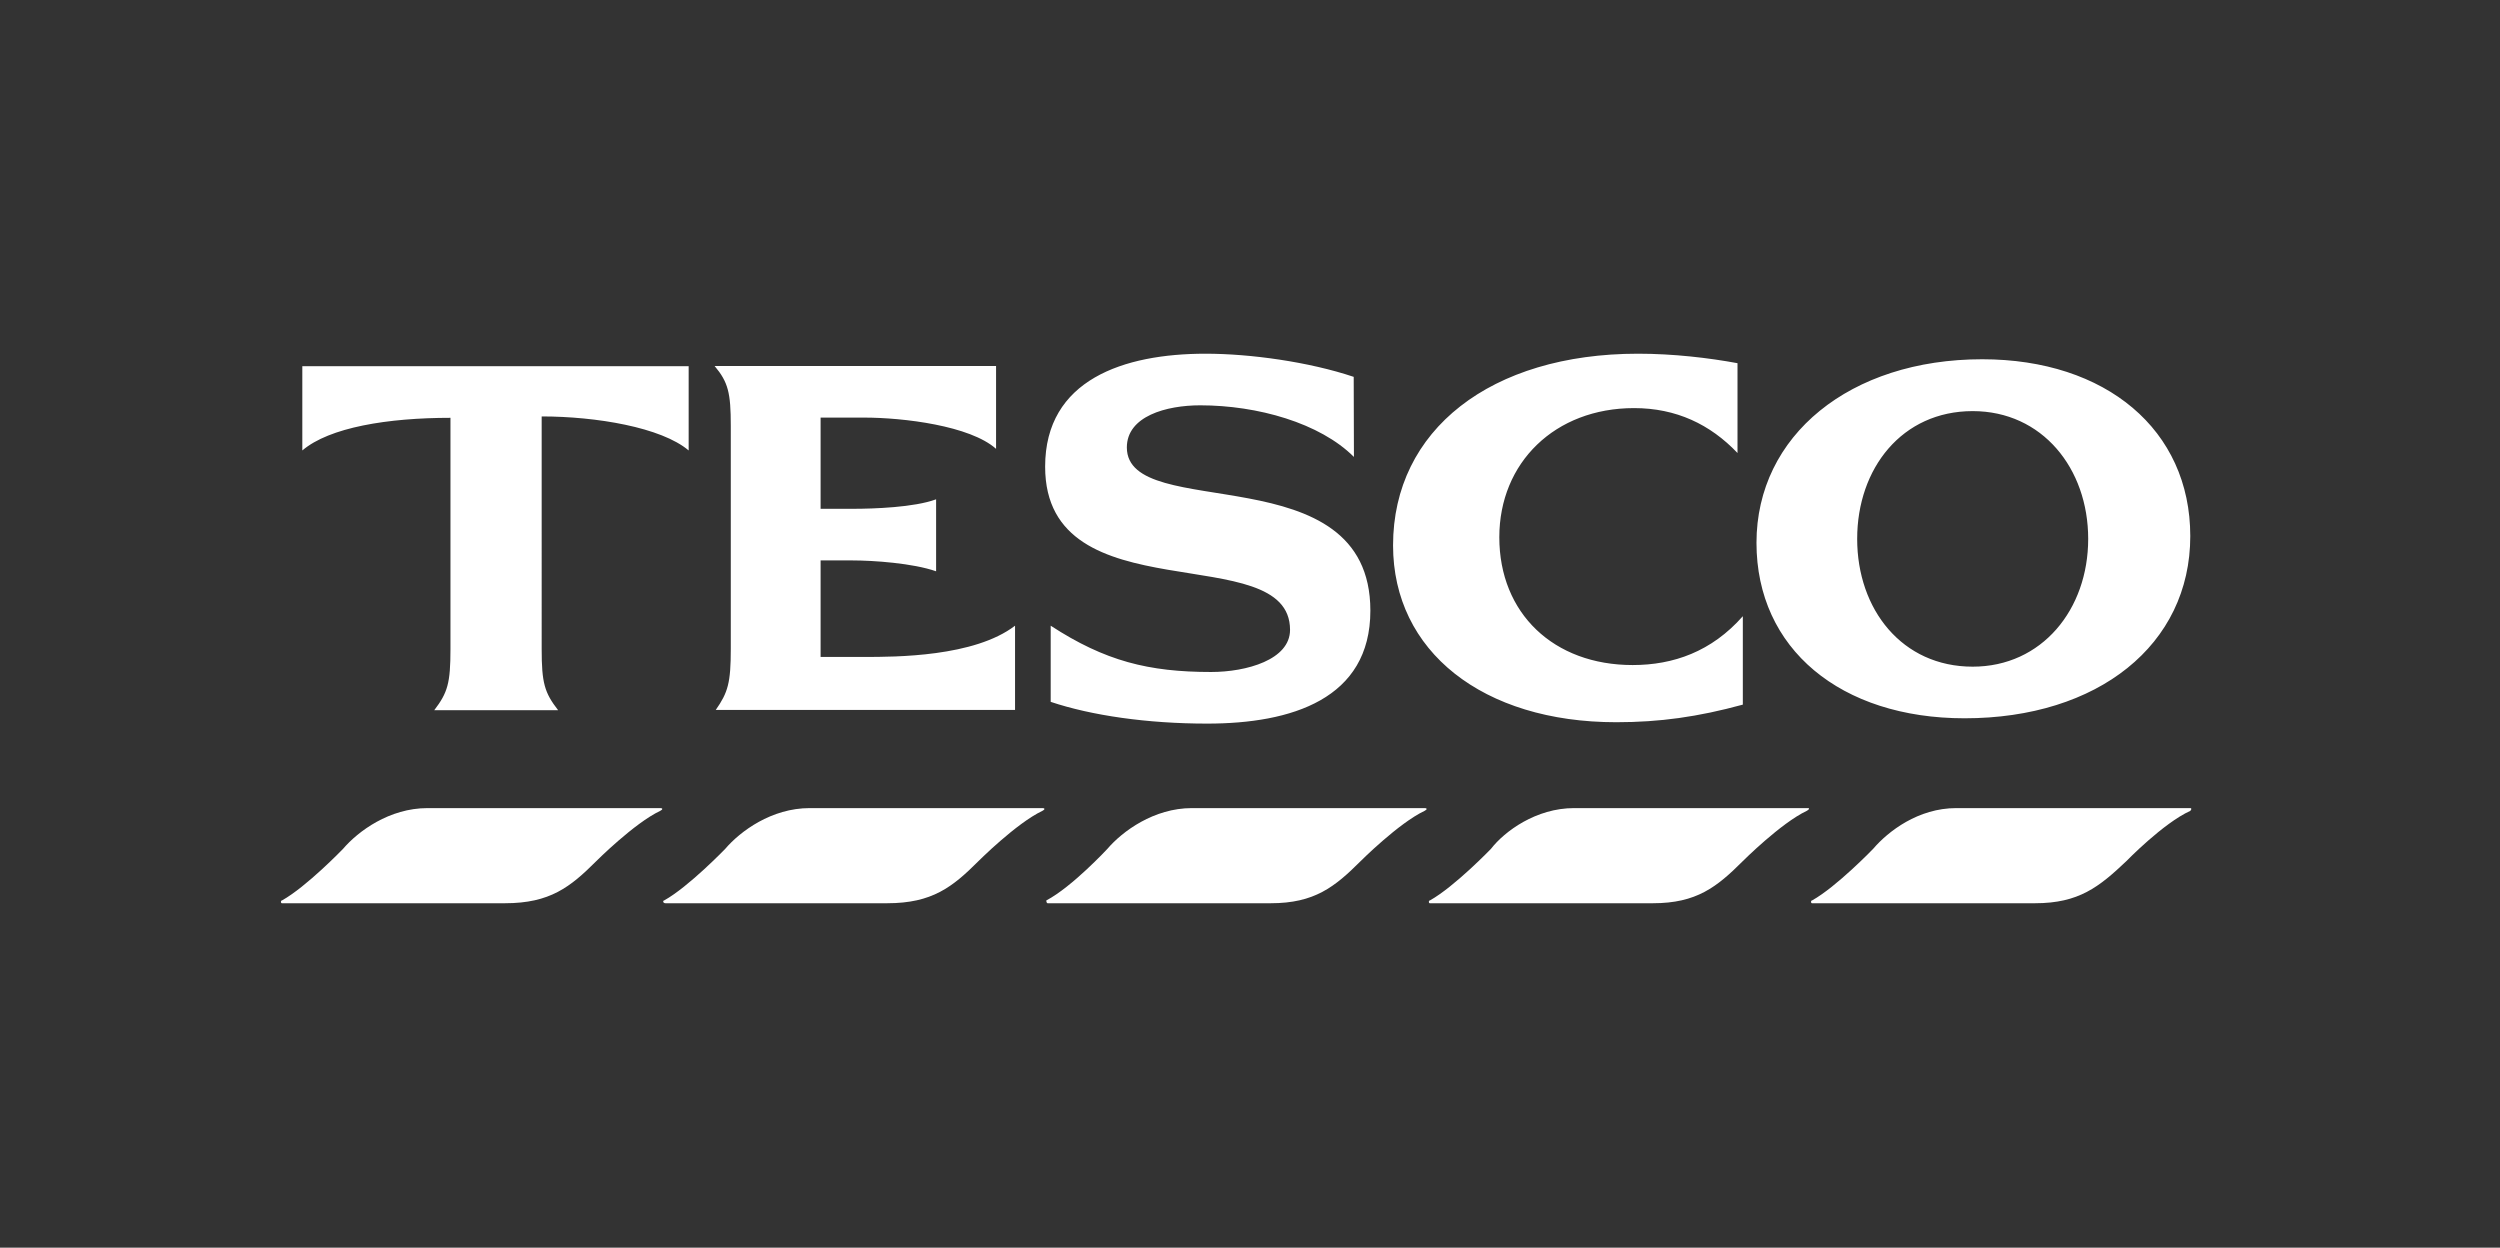
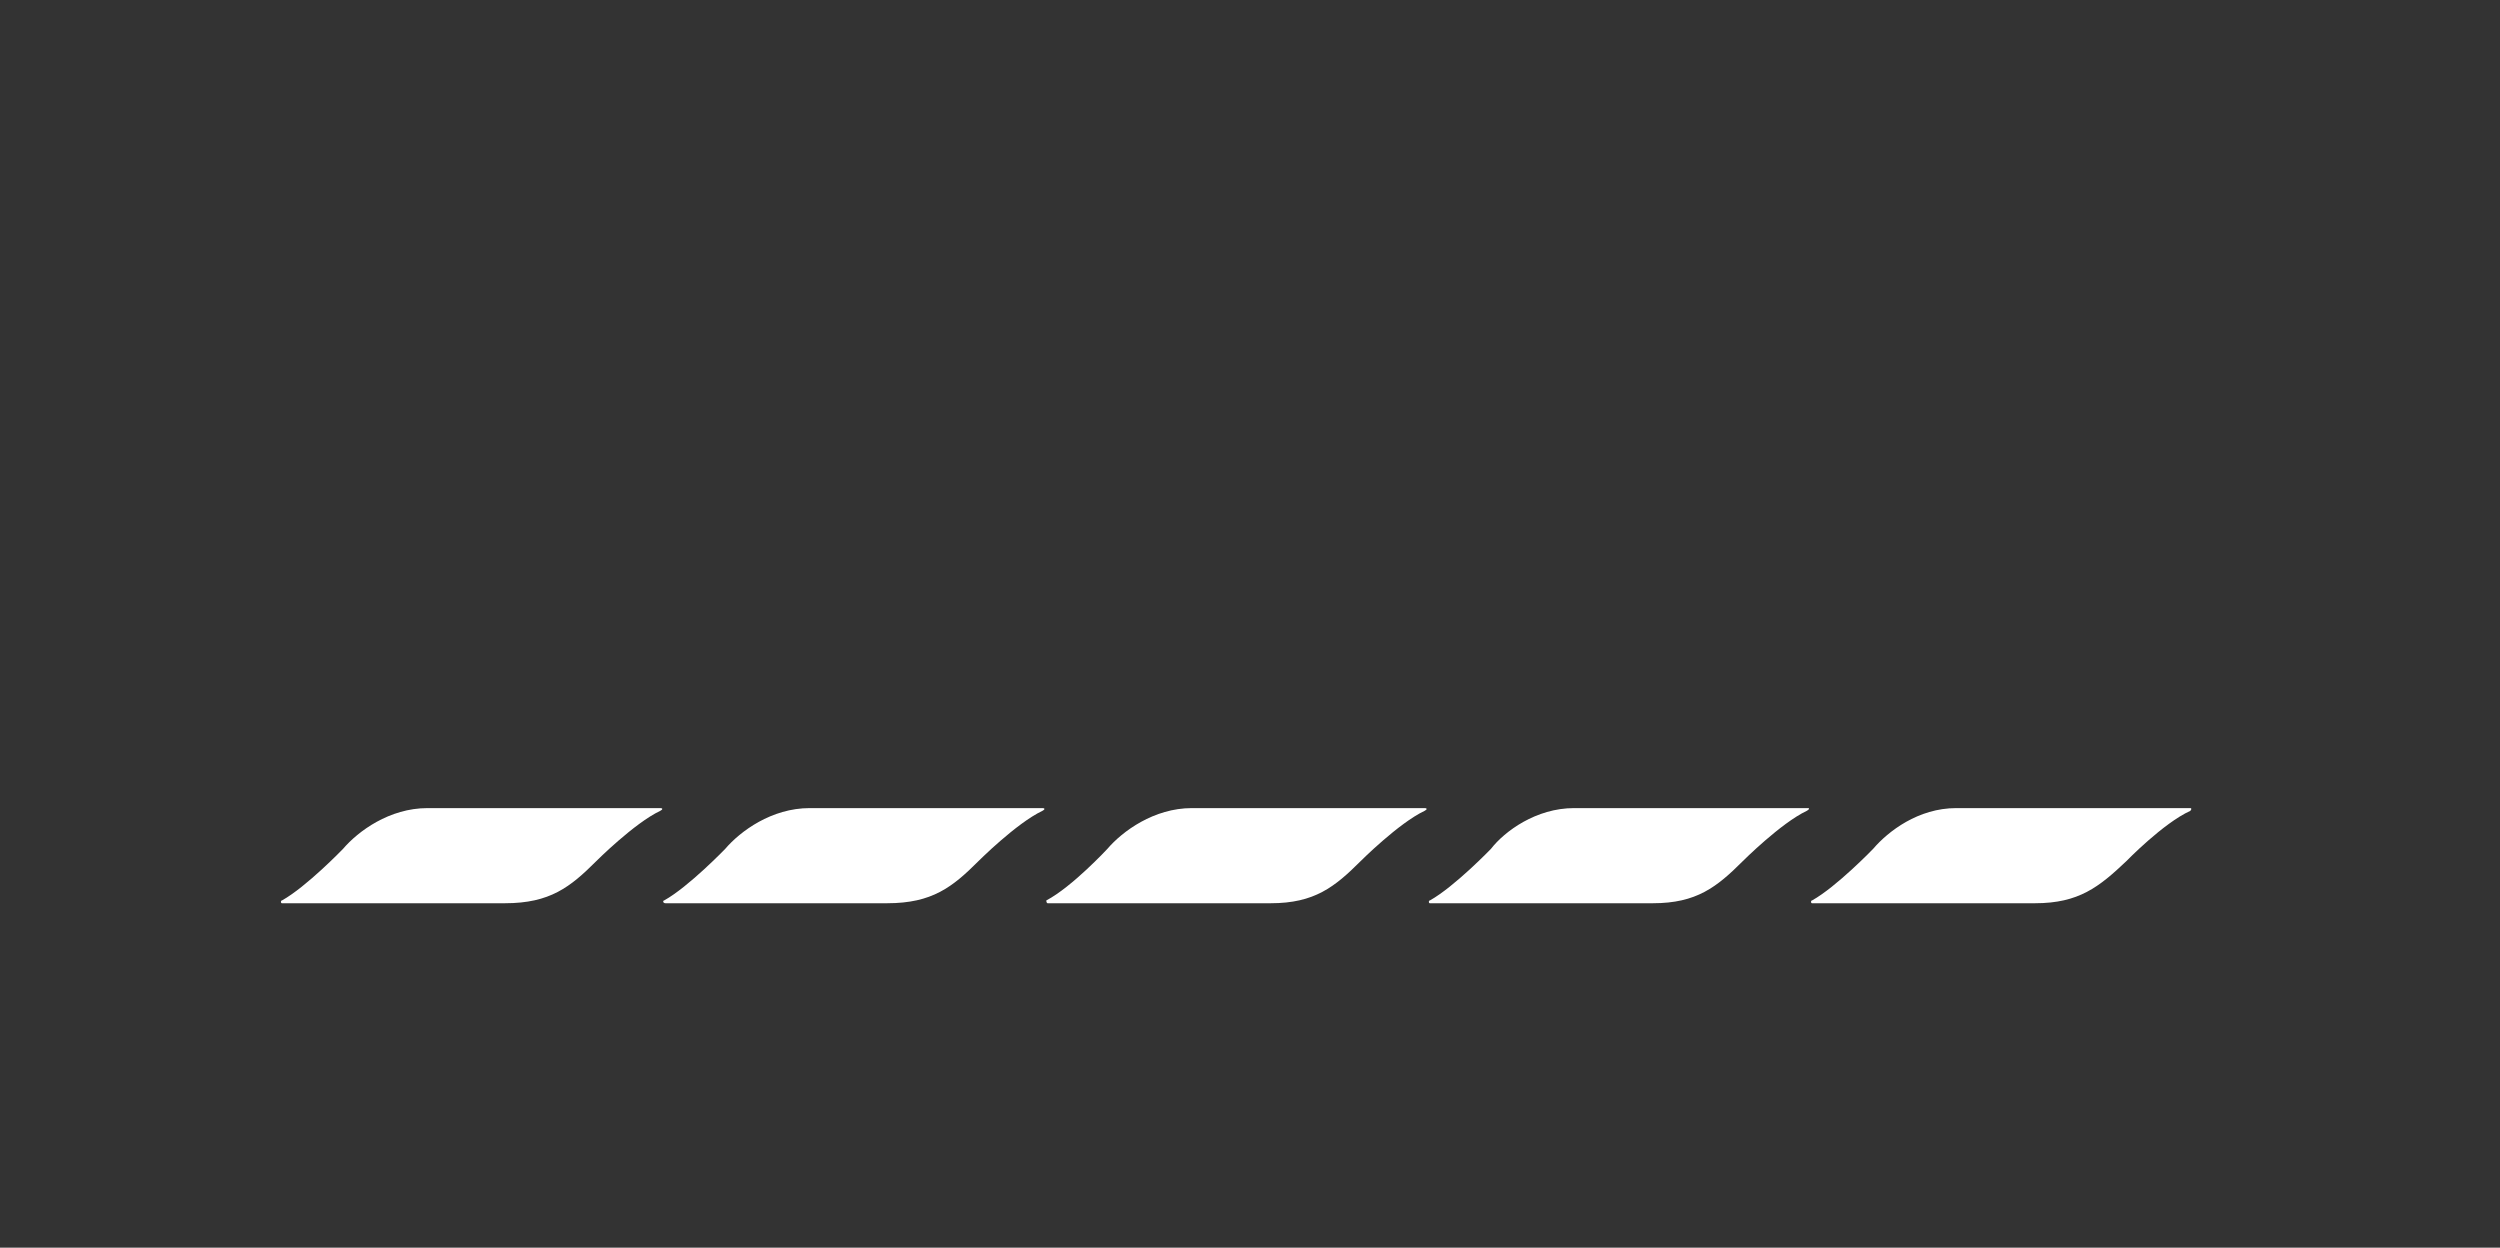
<svg xmlns="http://www.w3.org/2000/svg" version="1.1" id="Vrstva_1" x="0px" y="0px" viewBox="0 0 1080 539" style="enable-background:new 0 0 1080 539;" xml:space="preserve">
  <rect x="0" y="0" width="1080" height="539" fill="#333333" stroke="none" />
  <style type="text/css">
	.st0{fill-rule:evenodd;clip-rule:evenodd;fill:#FFFFFF;}
</style>
  <g>
    <path class="st0" d="M184.7,349.1h100.5c1.2,0,1.2,0.6,0,1.2c-11.2,5.3-27.6,21.7-27.6,21.7c-11.2,11.2-20,18.2-39.4,18.2h-96.4   c-0.6,0-0.6-1.2,0-1.2c10.6-5.9,26.4-22.3,26.4-22.3C154.7,359.1,168.2,349.1,184.7,349.1z M845.1,349.1h101.1c0.6,0,0.6,0.6,0,1.2   c-11.7,5.3-27.6,21.7-27.6,21.7c-11.8,11.2-20.6,18.2-39.4,18.2h-96.4c-0.6,0-0.6-1.2,0-1.2c10.6-5.9,26.4-22.3,26.4-22.3   C815.7,359.1,828.7,349.1,845.1,349.1z M349.8,349.1h100.5c1.2,0,1.2,0.6,0,1.2c-11.2,5.3-27.6,21.7-27.6,21.7   c-11.2,11.2-20,18.2-39.4,18.2h-95.8c-1.2,0-1.2-1.2-0.6-1.2c10.6-5.9,26.4-22.3,26.4-22.3C319.8,359.1,333.3,349.1,349.8,349.1z    M514.9,349.1h100.5c1.2,0,1.2,0.6,0,1.2c-11.2,5.3-27.6,21.7-27.6,21.7c-11.2,11.2-20,18.2-38.8,18.2h-96.4   c-0.6,0-0.6-1.2-0.6-1.2c11.2-5.9,26.4-22.3,26.4-22.3C484.9,359.1,498.5,349.1,514.9,349.1z M680,349.1h101.1   c0.6,0,0.6,0.6-0.6,1.2c-11.2,5.3-27.6,21.7-27.6,21.7c-11.2,11.2-20,18.2-38.8,18.2h-96.4c-0.6,0-0.6-1.2,0-1.2   c10.6-5.9,26.4-22.3,26.4-22.3C650,359.1,663.6,349.1,680,349.1L680,349.1z" />
-     <path class="st0" d="M707.6,152.8c-63.5,0-105.8,32.9-105.8,82.8c0,45.8,38.8,76.4,96.4,76.4c18.8,0,35.3-2.3,54.7-7.6v-38.2   c-13.5,15.3-30,21.1-47.6,21.1c-34.1,0-57.6-22.3-57.6-55.2c0-32.3,24.1-55.8,58.2-55.8c18.2,0,32.9,7,44.7,19.4v-38.8   C738.2,154.6,722.9,152.8,707.6,152.8L707.6,152.8z M234,179.9c23.5,0,51.7,4.7,63.5,14.7v-36.4H130.6v36.4   c11.7-10,37-14.1,64-14.1v99.9c0,14.7-1.2,18.8-7,26.4h53.5c-5.9-7.6-7.1-11.8-7.1-26.4V179.9z M404.4,215.7   c-9.4,3.5-27,4.1-35.8,4.1h-14.1v-39.4h18.8c17,0,45.8,3.5,57,13.5v-35.8H308.7c5.9,7,7,11.7,7,25.8v96.4c0,14.7-1.2,18.8-6.5,26.4   h129.3v-36.4c-17.6,13.5-51.7,13.5-65.2,13.5h-18.8v-41.7H368c9.4,0,26.4,1.2,36.4,4.7L404.4,215.7L404.4,215.7L404.4,215.7z    M584.8,162.8c-19.4-6.5-44.7-10-64-10c-35.3,0-69.3,11.2-69.3,48.8c0,64.6,105.8,30.6,105.8,70.5c0,12.9-18.8,18.2-34.1,18.2   c-27,0-45.8-4.7-69.3-20v32.9c17.6,5.9,41.7,9.4,67.6,9.4c36.4,0,70.5-10.6,70.5-48.8c0-68.2-105.2-37.6-105.2-70.5   c0-13.5,17-18.2,31.7-18.2c24.7,0,51.7,7.6,66.4,22.3L584.8,162.8L584.8,162.8L584.8,162.8z M856.3,155.2   c-57,0-97.5,32.9-97.5,79.3c0,45.8,36.4,75.8,89.9,75.8c57.6,0,97.5-31.7,97.5-78.7C946.2,185.7,909.8,155.2,856.3,155.2z    M852.2,288c-30.5,0-49.9-24.7-49.9-55.2s19.4-55.2,49.9-55.2c30,0,49.9,24.7,49.9,55.2S882.1,288,852.2,288z" />
  </g>
</svg>